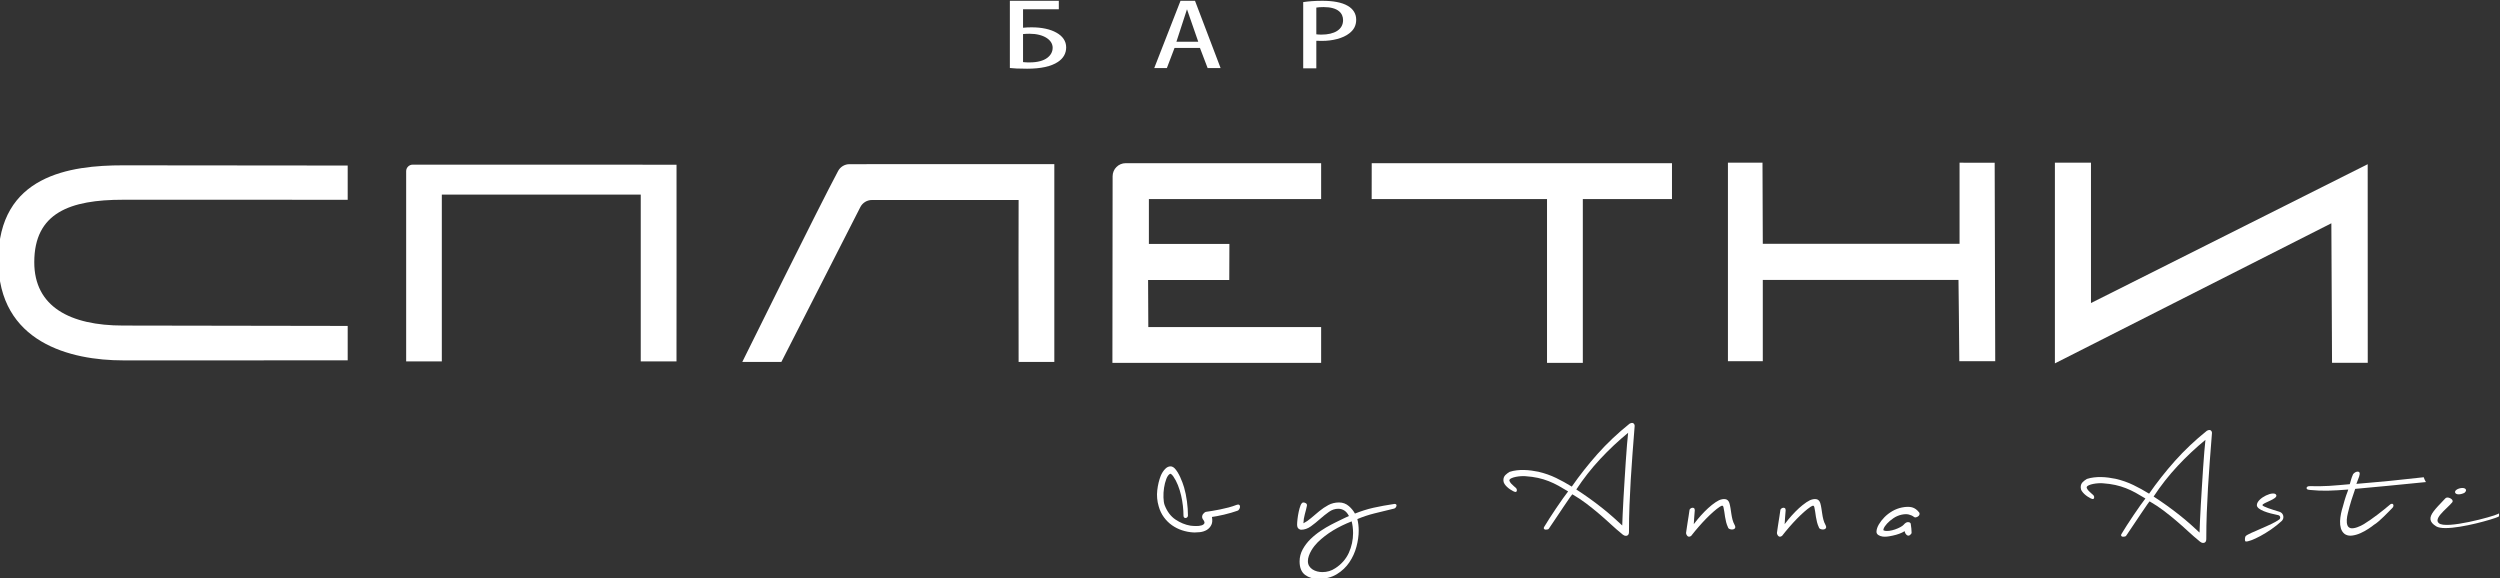
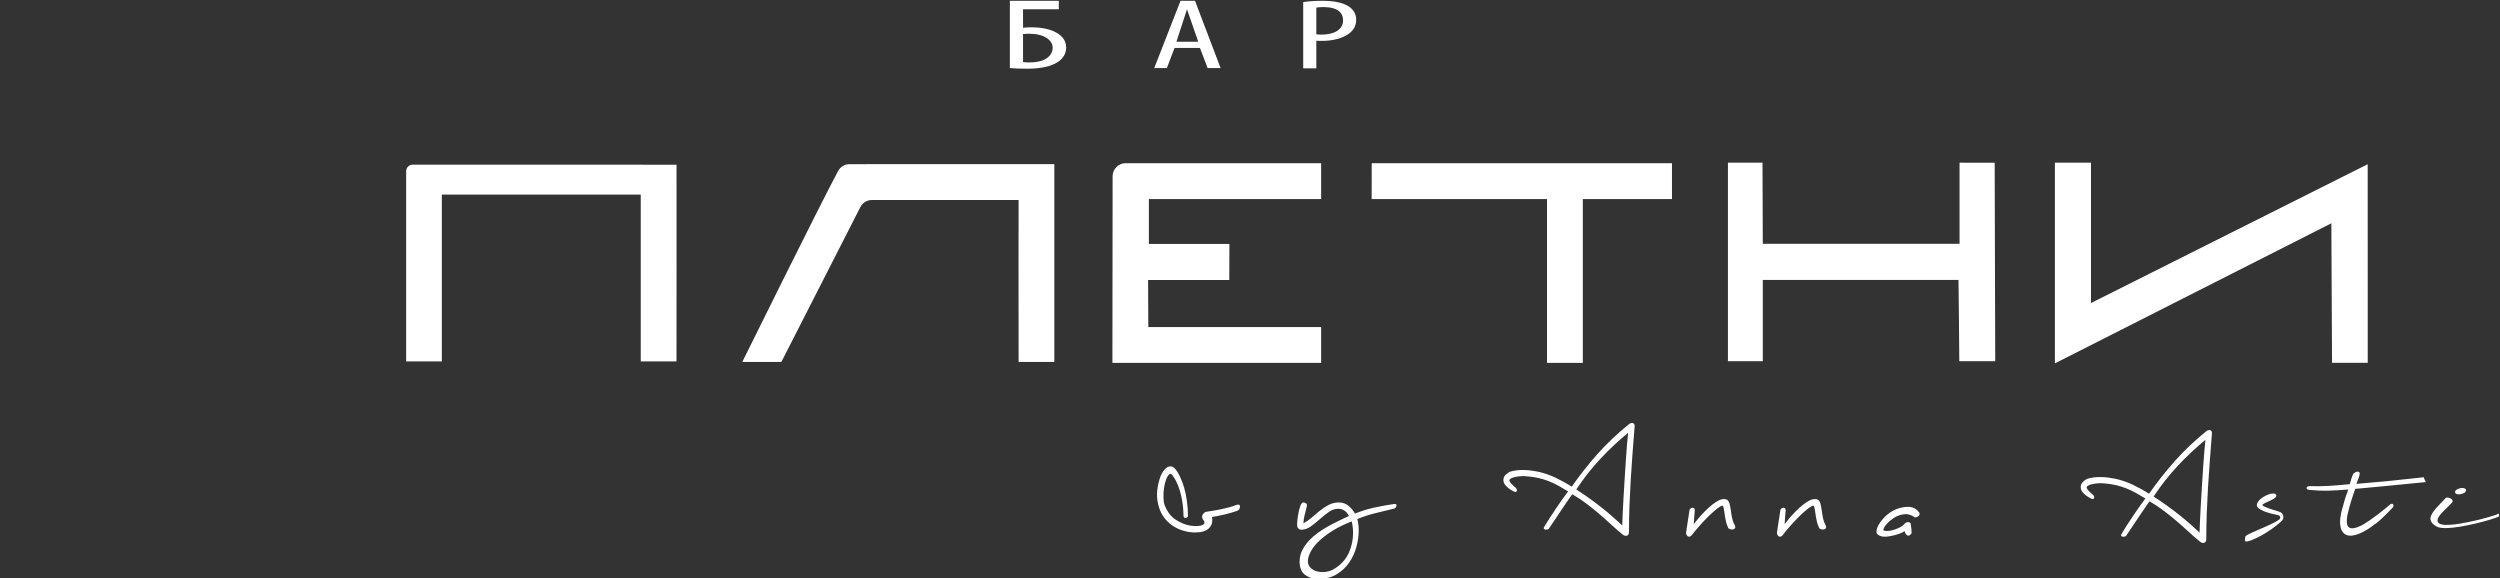
<svg xmlns="http://www.w3.org/2000/svg" width="510" height="118" viewBox="0 0 510 118" fill="none">
  <rect x="0" y="0" width="510" height="118" fill="#333333" stroke="none" />
  <g clip-path="url(#clip0_3172_215357)">
    <path d="M269.512 66.728H234.256L234.21 57.116H250.772L250.798 49.757C247.812 49.744 234.373 49.757 234.373 49.757V40.61H269.512C269.512 40.61 269.513 35.406 269.512 33.289H229.641C228.169 33.289 226.976 34.481 226.974 35.953L226.932 74.024H269.512C269.524 72.722 269.512 66.728 269.512 66.728Z" fill="white" />
    <path d="M84.191 33.589C83.455 33.589 82.857 34.186 82.857 34.922V73.725H90.132C90.147 69.493 90.132 39.705 90.132 39.705H130.712V73.725H138.005C138.005 73.725 138.035 37.714 138.012 33.6L84.191 33.589Z" fill="white" />
    <path d="M399.749 33.19V49.736H359.61L359.549 33.203L359.61 33.183H352.498V73.678H359.61V57.106H399.531C399.531 57.106 399.703 71.26 399.698 73.678H407.026L406.914 33.199L399.749 33.19Z" fill="white" />
-     <path d="M-0.346 53.124C-0.346 69.936 14.47 73.517 25.108 73.517L70.929 73.513V66.49L25.108 66.412C14.32 66.412 6.992 62.582 6.992 53.496C6.992 43.374 14.32 40.748 25.108 40.748L70.929 40.754V33.77L25.108 33.726C14.32 33.726 -0.346 35.721 -0.346 53.124Z" fill="white" />
    <path d="M279.82 40.611H315.592V74.024H322.896V40.611H341.084V33.289H279.83L279.82 40.611Z" fill="white" />
    <path d="M170.971 34.886C167.158 41.992 151.426 73.835 151.426 73.835H159.399L175.526 42.215C175.989 41.344 176.895 40.799 177.881 40.799H207.797C207.797 40.799 207.749 63.566 207.797 73.835H215.081V33.478C212.206 33.48 180.758 33.488 173.301 33.491C172.322 33.491 171.434 34.024 170.971 34.886Z" fill="white" />
    <path d="M475.734 74.014H483.021C483.019 69.838 483.009 46.157 483.009 33.498L426.559 61.821V33.182H419.199V74.13L475.597 45.549L475.734 74.014Z" fill="white" />
    <path d="M213.658 11.789C212.89 12.381 211.669 12.729 210.061 12.729C209.573 12.729 209.154 12.729 208.7 12.668V6.947C209.154 6.905 209.608 6.884 210.026 6.884C211.493 6.884 212.681 7.212 213.484 7.723C214.288 8.233 214.741 8.928 214.741 9.745C214.741 10.563 214.357 11.257 213.658 11.789ZM215.509 6.66C214.288 5.965 212.541 5.576 210.481 5.576C209.888 5.576 209.293 5.597 208.7 5.659V1.892H215.998V0.161H206.012V13.873C206.745 13.956 207.792 14.017 209.538 14.017C212.332 14.017 214.461 13.547 215.824 12.627C216.906 11.912 217.5 10.911 217.5 9.664C217.5 8.376 216.766 7.355 215.509 6.66Z" fill="white" />
    <path d="M268.53 1.546C268.878 1.486 269.398 1.445 270.024 1.445C272.979 1.445 273.987 2.706 273.987 4.109C273.987 6.042 272.214 7.06 269.572 7.06C269.12 7.06 268.843 7.038 268.53 6.998V1.546ZM268.53 8.321C268.912 8.341 269.259 8.341 269.711 8.341C271.796 8.341 273.951 7.832 275.238 6.816C276.14 6.124 276.663 5.269 276.663 4.008C276.663 2.828 276.071 1.832 274.924 1.18C273.708 0.469 271.9 0.164 269.746 0.164C268.216 0.164 266.931 0.265 265.854 0.428V13.934H268.53V8.321Z" fill="white" />
    <path d="M242.146 1.892L244.442 8.511H239.989L242.146 1.892ZM239.606 9.774H244.79L246.357 13.887H249.002L243.781 0.162H240.824L235.465 13.887H238.041L239.606 9.774Z" fill="white" />
    <path d="M252.286 102.986L252.277 102.989C251.762 103.19 251.203 103.372 250.613 103.528C250.017 103.685 249.43 103.821 248.873 103.932C248.314 104.045 247.783 104.142 247.298 104.22C246.813 104.3 246.401 104.362 246.086 104.405C245.978 104.405 245.861 104.456 245.726 104.56C245.61 104.65 245.51 104.752 245.426 104.86C245.329 104.986 245.266 105.137 245.239 105.312C245.211 105.494 245.241 105.67 245.343 105.865C245.657 106.258 245.778 106.562 245.694 106.745C245.601 106.95 245.407 107.093 245.102 107.181C244.767 107.278 244.374 107.326 243.93 107.31C243.473 107.3 243.097 107.272 242.815 107.228C241.781 107.053 240.762 106.633 239.787 105.98C238.825 105.333 238.081 104.337 237.577 103.021C237.446 102.654 237.369 102.14 237.347 101.492C237.325 100.833 237.365 100.169 237.465 99.516C237.563 98.862 237.721 98.252 237.931 97.698C238.131 97.173 238.385 96.825 238.683 96.666C238.714 96.652 238.758 96.64 238.827 96.669C238.913 96.709 238.994 96.765 239.069 96.838C239.149 96.921 239.247 97.041 239.355 97.19C239.709 97.702 240.025 98.297 240.289 98.958C240.559 99.636 240.779 100.342 240.943 101.058C241.111 101.789 241.237 102.514 241.314 103.214C241.393 103.914 241.431 104.576 241.431 105.182C241.431 105.373 241.479 105.504 241.579 105.586C241.67 105.658 241.782 105.69 241.911 105.672C242.031 105.654 242.135 105.596 242.221 105.493C242.303 105.393 242.343 105.289 242.343 105.182C242.343 104.27 242.274 103.292 242.138 102.272C242.002 101.25 241.806 100.293 241.553 99.425C241.462 99.128 241.349 98.792 241.211 98.414C241.081 98.052 240.925 97.677 240.747 97.297C240.577 96.932 240.39 96.589 240.194 96.277C239.997 95.964 239.801 95.708 239.603 95.51C239.297 95.229 238.983 95.102 238.655 95.146C238.35 95.184 238.067 95.318 237.815 95.545C237.579 95.758 237.374 96.004 237.191 96.293C237.018 96.572 236.882 96.832 236.789 97.068C236.445 97.94 236.206 98.932 236.081 100.014C235.954 101.106 236.053 102.209 236.374 103.292C236.606 104.125 236.963 104.874 237.438 105.52C237.91 106.166 238.467 106.716 239.091 107.154C239.711 107.593 240.401 107.937 241.139 108.18C241.874 108.421 242.633 108.568 243.39 108.613C243.509 108.62 243.633 108.622 243.759 108.622C244.077 108.622 244.418 108.601 244.778 108.561C245.297 108.501 245.765 108.35 246.17 108.114C246.582 107.872 246.901 107.521 247.118 107.074C247.321 106.66 247.361 106.117 247.235 105.458C247.519 105.417 247.853 105.362 248.235 105.296C248.702 105.217 249.193 105.114 249.694 104.988C250.193 104.864 250.687 104.733 251.175 104.597C251.654 104.462 252.089 104.324 252.446 104.19C252.582 104.156 252.699 104.053 252.803 103.876C252.895 103.721 252.949 103.572 252.961 103.434C252.983 103.237 252.917 103.11 252.857 103.038C252.701 102.849 252.387 102.953 252.286 102.986Z" fill="white" />
    <path d="M275.809 110.807C275.665 111.484 275.447 112.147 275.16 112.779C274.873 113.405 274.493 113.992 274.029 114.521C273.565 115.052 273.016 115.521 272.399 115.917L272.396 115.919C271.613 116.443 270.728 116.707 269.771 116.707C269.424 116.707 269.072 116.664 268.724 116.577C268.379 116.489 268.059 116.353 267.771 116.172C267.487 115.995 267.253 115.76 267.073 115.475C266.899 115.199 266.811 114.859 266.811 114.461C266.811 114.121 266.876 113.763 267.005 113.395C267.136 113.024 267.303 112.661 267.503 112.319C267.699 111.98 267.916 111.661 268.149 111.371C268.384 111.083 268.603 110.836 268.799 110.639C269.733 109.725 270.799 108.904 271.964 108.197C273.079 107.523 274.348 106.904 275.74 106.357C275.829 106.707 275.897 107.067 275.944 107.429C276 107.873 276.028 108.317 276.028 108.752C276.028 109.439 275.953 110.129 275.809 110.807ZM284.553 102.807L284.427 102.809C283.628 102.927 282.909 103.044 282.229 103.168C281.537 103.292 280.855 103.429 280.201 103.577C279.531 103.728 278.875 103.907 278.249 104.108C277.651 104.3 277.032 104.523 276.408 104.769C276.108 104.215 275.696 103.705 275.181 103.256C274.611 102.756 273.933 102.501 273.169 102.501C272.373 102.501 271.639 102.68 270.985 103.031C270.343 103.375 269.723 103.792 269.139 104.273C268.56 104.751 267.987 105.232 267.419 105.72C266.939 106.133 266.428 106.479 265.897 106.751C265.919 106.139 266.012 105.529 266.176 104.939C266.375 104.224 266.513 103.66 266.601 103.22C266.668 102.963 266.584 102.757 266.365 102.64C266.191 102.548 266.037 102.501 265.896 102.501C265.544 102.501 265.36 102.979 265.3 103.136C265.161 103.491 265.039 103.917 264.936 104.401C264.831 104.895 264.749 105.385 264.695 105.861C264.637 106.363 264.609 106.743 264.609 107.019C264.609 107.467 264.74 107.767 264.981 107.899C265.092 107.983 265.219 108.039 265.388 108.069C266.101 108.069 266.784 107.835 267.421 107.375C268.037 106.929 268.659 106.429 269.269 105.885C269.872 105.349 270.491 104.857 271.108 104.419C271.699 104 272.336 103.787 273 103.787C273.483 103.787 273.92 103.92 274.297 104.181C274.643 104.421 274.941 104.787 275.185 105.269C274.953 105.368 274.7 105.481 274.425 105.611C274.083 105.769 273.741 105.935 273.4 106.105C273.06 106.273 272.727 106.439 272.399 106.597C272.068 106.757 271.777 106.905 271.529 107.04C270.877 107.377 270.164 107.804 269.407 108.307C268.655 108.808 267.953 109.376 267.325 109.992C266.695 110.611 266.165 111.308 265.751 112.069C265.331 112.84 265.117 113.668 265.117 114.529C265.117 115.803 265.496 116.727 266.239 117.279C266.969 117.82 267.884 118.095 268.955 118.095C270.405 118.095 271.671 117.772 272.712 117.135C273.749 116.501 274.608 115.689 275.261 114.724C275.916 113.759 276.404 112.691 276.712 111.548C277.02 110.405 277.176 109.293 277.176 108.243C277.176 107.404 277.084 106.615 276.9 105.892C278.007 105.424 279.176 105.033 280.38 104.733C281.648 104.416 282.995 104.088 284.445 103.741C284.595 103.681 284.708 103.583 284.781 103.447C284.855 103.319 284.891 103.209 284.891 103.111C284.891 102.971 284.801 102.807 284.553 102.807Z" fill="white" />
    <path d="M331.908 90.727C331.813 91.867 331.728 93.023 331.655 94.161C331.575 95.375 331.495 96.616 331.417 97.884C331.336 99.153 331.264 100.377 331.196 101.555C331.127 102.733 331.071 103.845 331.025 104.888C330.988 105.763 330.957 106.533 330.936 107.201C330.399 106.693 329.827 106.169 329.229 105.637C328.499 104.987 327.709 104.321 326.879 103.66C326.052 103.003 325.164 102.332 324.237 101.668C323.377 101.052 322.48 100.441 321.568 99.851C323.005 97.655 324.656 95.555 326.472 93.607C328.239 91.712 330.144 89.924 332.139 88.288C332.061 89.009 331.985 89.827 331.908 90.727ZM332.437 86.431L332.413 86.448C330.02 88.365 327.829 90.436 325.901 92.601C324.012 94.725 322.244 96.968 320.644 99.267C319.599 98.619 318.524 98.027 317.451 97.507C316.324 96.961 315.105 96.533 313.825 96.235C313.389 96.144 312.917 96.064 312.421 95.996C311.919 95.927 311.409 95.887 310.908 95.876C310.395 95.864 309.893 95.888 309.407 95.945C308.911 96.003 308.436 96.103 307.965 96.255C307.639 96.443 307.347 96.663 307.099 96.909C306.829 97.179 306.693 97.532 306.693 97.963C306.693 98.245 306.771 98.504 306.925 98.733C307.064 98.943 307.237 99.147 307.443 99.341C307.644 99.531 307.864 99.701 308.095 99.852C308.32 99.999 308.531 100.121 308.717 100.216C308.981 100.359 309.157 100.392 309.288 100.328C309.369 100.287 309.423 100.211 309.437 100.112C309.467 99.917 309.421 99.743 309.289 99.577C309.192 99.48 309.045 99.352 308.852 99.195C308.661 99.036 308.485 98.869 308.325 98.699C308.168 98.533 308.047 98.36 307.963 98.18C307.876 97.999 307.915 97.905 307.96 97.833C307.995 97.765 308.095 97.659 308.372 97.537C308.621 97.429 308.912 97.341 309.237 97.277C309.567 97.211 309.915 97.165 310.269 97.143C310.623 97.12 310.936 97.121 311.199 97.143C312.16 97.211 313.027 97.329 313.772 97.496C314.517 97.663 315.241 97.883 315.924 98.151C316.6 98.417 317.273 98.735 317.927 99.093C318.532 99.428 319.195 99.816 319.897 100.248C319.603 100.615 319.255 101.088 318.855 101.656C318.401 102.303 317.932 102.983 317.443 103.696C316.956 104.412 316.492 105.116 316.065 105.791C315.633 106.472 315.281 107.04 315.009 107.493C314.849 107.761 314.972 107.901 315.029 107.945C315.18 108.071 315.407 108.075 315.68 108.013C315.836 107.98 315.936 107.917 315.969 107.843C316.4 107.209 316.892 106.479 317.447 105.649C318.003 104.824 318.531 104.036 319.028 103.288C319.527 102.541 319.955 101.915 320.301 101.423C320.563 101.051 320.693 100.899 320.755 100.836C321.772 101.425 322.729 102.057 323.599 102.716C324.484 103.389 325.349 104.085 326.173 104.784C326.992 105.48 327.803 106.199 328.58 106.921C329.352 107.636 330.184 108.359 331.053 109.068C331.257 109.231 331.461 109.312 331.667 109.312C331.732 109.312 331.799 109.304 331.864 109.287C332.067 109.233 332.311 109.064 332.311 108.565C332.311 106.663 332.345 104.829 332.413 103.117C332.481 101.393 332.565 99.652 332.667 97.939C332.765 96.279 332.884 94.507 333.024 92.673C333.159 90.884 333.307 88.981 333.465 86.971C333.492 86.735 333.424 86.539 333.259 86.387C333.075 86.223 332.803 86.235 332.437 86.431Z" fill="white" />
    <path d="M353.905 107.174C353.687 106.784 353.527 106.385 353.428 105.992C353.329 105.602 353.251 105.202 353.193 104.801C353.136 104.405 353.08 104.025 353.023 103.661C352.965 103.298 352.889 102.949 352.795 102.616C352.637 102.144 352.352 101.877 351.945 101.824C351.577 101.774 351.159 101.845 350.693 102.042C350.233 102.272 349.739 102.598 349.22 103.013C348.711 103.421 348.203 103.884 347.709 104.386C347.216 104.892 346.744 105.416 346.307 105.944C346.019 106.29 345.76 106.618 345.532 106.925C345.563 106.421 345.592 105.974 345.616 105.584C345.651 105.054 345.689 104.564 345.735 104.094C345.735 103.874 345.677 103.729 345.56 103.652C345.453 103.58 345.321 103.558 345.177 103.593C345.048 103.62 344.933 103.677 344.833 103.764C344.713 103.864 344.655 103.974 344.656 104.072C344.588 104.546 344.525 104.972 344.468 105.344C344.413 105.717 344.357 106.066 344.3 106.394C344.243 106.726 344.191 107.061 344.147 107.402C344.1 107.742 344.044 108.126 343.981 108.538C343.922 108.77 343.981 109.012 344.159 109.256C344.252 109.385 344.365 109.46 344.496 109.481C344.521 109.485 344.546 109.486 344.571 109.486C344.701 109.486 344.841 109.433 344.987 109.328L345.02 109.294C345.499 108.68 346 108.07 346.511 107.484C347.037 106.878 347.555 106.314 348.048 105.809C348.562 105.286 349.056 104.814 349.52 104.408C349.991 103.992 350.431 103.648 350.827 103.384C351.089 103.206 351.293 103.134 351.413 103.18C351.513 103.221 351.564 103.368 351.592 103.49C351.657 103.753 351.712 104.046 351.759 104.389C351.804 104.73 351.855 105.084 351.913 105.446C351.971 105.818 352.045 106.184 352.136 106.532C352.227 106.889 352.356 107.248 352.507 107.56C352.531 107.678 352.615 107.842 352.887 107.94C353.063 108.004 353.243 108.032 353.429 108.016C353.631 108.004 353.788 107.933 353.903 107.806C354.027 107.664 354.029 107.454 353.912 107.189L353.905 107.174Z" fill="white" />
    <path d="M372.442 107.175C372.223 106.778 372.062 106.379 371.966 105.992C371.859 105.57 371.784 105.18 371.732 104.802C371.675 104.404 371.618 104.024 371.56 103.662C371.506 103.302 371.43 102.952 371.332 102.615C371.176 102.144 370.891 101.878 370.483 101.823C370.114 101.779 369.696 101.846 369.232 102.043C368.774 102.271 368.278 102.598 367.756 103.014C367.244 103.424 366.736 103.887 366.248 104.387C365.756 104.888 365.284 105.412 364.846 105.943C364.559 106.286 364.3 106.615 364.07 106.924C364.1 106.42 364.13 105.974 364.154 105.584C364.188 105.054 364.227 104.564 364.274 104.095C364.274 103.874 364.215 103.728 364.098 103.652C363.99 103.579 363.859 103.558 363.715 103.592C363.588 103.619 363.471 103.676 363.37 103.764C363.251 103.866 363.192 103.976 363.192 104.071C363.126 104.547 363.063 104.972 363.007 105.343C362.951 105.718 362.894 106.067 362.839 106.394C362.782 106.726 362.73 107.06 362.683 107.404C362.638 107.743 362.58 108.127 362.518 108.54C362.459 108.771 362.52 109.011 362.696 109.258C362.759 109.343 362.896 109.487 363.11 109.487C363.226 109.487 363.363 109.444 363.524 109.327L363.558 109.295C364.026 108.695 364.526 108.086 365.048 107.483C365.568 106.886 366.086 106.322 366.587 105.808C367.084 105.3 367.58 104.83 368.056 104.407C368.531 103.99 368.971 103.646 369.366 103.384C369.627 103.206 369.834 103.135 369.951 103.18C370.052 103.22 370.103 103.368 370.13 103.49C370.195 103.752 370.25 104.047 370.296 104.39C370.342 104.73 370.392 105.083 370.45 105.447C370.508 105.824 370.583 106.19 370.674 106.532C370.767 106.896 370.896 107.255 371.046 107.562C371.08 107.735 371.208 107.863 371.423 107.939C371.6 108.003 371.787 108.034 371.967 108.016C372.168 108.003 372.327 107.932 372.438 107.808C372.564 107.664 372.568 107.455 372.448 107.187L372.442 107.175Z" fill="white" />
    <path d="M391.53 104.574C391.103 104.004 390.605 103.64 390.046 103.492C389.502 103.352 388.815 103.362 388.001 103.525C387.305 103.665 386.641 103.917 386.027 104.276C385.418 104.633 384.875 105.053 384.413 105.526C383.951 106 383.571 106.49 383.282 106.986C382.989 107.494 382.827 107.972 382.805 108.397C382.775 108.706 382.906 108.966 383.183 109.146C383.43 109.308 383.726 109.413 384.069 109.461C384.207 109.478 384.354 109.488 384.509 109.488C384.777 109.488 385.066 109.461 385.377 109.409C385.854 109.329 386.329 109.226 386.785 109.101C387.243 108.974 387.659 108.822 388.021 108.648C388.233 108.545 388.407 108.446 388.547 108.354C388.558 108.406 388.57 108.462 388.585 108.521C388.638 108.733 388.733 108.908 388.859 109.033C389.098 109.298 389.373 109.349 389.627 109.158C389.855 108.988 389.966 108.821 389.966 108.65C389.966 108.396 389.949 108.109 389.914 107.8C389.881 107.492 389.839 107.178 389.787 106.829C389.738 106.685 389.599 106.513 389.222 106.513C388.942 106.513 388.657 106.686 388.347 107.046C388.225 107.189 388.007 107.348 387.697 107.518C387.377 107.696 387.007 107.857 386.601 108C386.197 108.142 385.779 108.242 385.361 108.297C384.958 108.352 384.607 108.326 384.309 108.218C384.241 108.198 384.226 108.17 384.222 108.158C384.209 108.132 384.185 108.046 384.265 107.842C384.381 107.536 384.614 107.186 384.961 106.809C385.313 106.424 385.749 106.056 386.258 105.713C386.758 105.374 387.298 105.137 387.865 105.008C388.447 104.877 388.954 104.858 389.371 104.954C389.786 105.052 390.149 105.218 390.43 105.437C390.507 105.516 390.653 105.593 390.879 105.53C391.021 105.492 391.153 105.434 391.269 105.356C391.397 105.27 391.491 105.161 391.55 105.032C391.615 104.884 391.614 104.734 391.546 104.6L391.53 104.574Z" fill="white" />
    <path d="M449.679 92.17C449.591 93.219 449.504 94.375 449.424 95.606C449.344 96.818 449.264 98.059 449.187 99.329C449.107 100.597 449.034 101.821 448.966 102.998C448.898 104.178 448.84 105.289 448.795 106.331C448.758 107.207 448.727 107.978 448.706 108.645C448.168 108.138 447.596 107.613 446.999 107.082C446.268 106.431 445.479 105.766 444.648 105.103C443.822 104.446 442.934 103.775 442.007 103.111C441.147 102.495 440.25 101.885 439.338 101.294C440.772 99.103 442.422 97.003 444.242 95.051C446.008 93.157 447.914 91.369 449.908 89.731C449.83 90.463 449.754 91.281 449.679 92.17ZM450.207 87.875L450.183 87.891C447.786 89.814 445.595 91.885 443.671 94.046C441.778 96.175 440.01 98.417 438.414 100.71C437.368 100.062 436.294 99.471 435.22 98.951C434.095 98.405 432.875 97.977 431.595 97.679C431.148 97.586 430.676 97.506 430.192 97.441C429.69 97.371 429.18 97.331 428.678 97.319C428.151 97.309 427.659 97.333 427.176 97.389C426.68 97.447 426.207 97.546 425.736 97.698C425.408 97.886 425.116 98.107 424.871 98.353C424.599 98.622 424.463 98.975 424.463 99.406C424.463 99.689 424.54 99.949 424.696 100.178C424.838 100.393 425.012 100.597 425.212 100.785C425.414 100.974 425.634 101.146 425.864 101.297C426.095 101.446 426.306 101.569 426.487 101.661C426.75 101.802 426.927 101.837 427.058 101.773C427.139 101.731 427.192 101.654 427.207 101.557C427.238 101.362 427.192 101.187 427.059 101.022C426.964 100.927 426.82 100.802 426.622 100.638C426.431 100.481 426.255 100.314 426.095 100.142C425.938 99.975 425.816 99.801 425.732 99.625C425.647 99.442 425.684 99.349 425.73 99.277C425.764 99.209 425.864 99.103 426.142 98.981C426.391 98.873 426.682 98.786 427.007 98.721C427.343 98.654 427.69 98.609 428.039 98.587C428.392 98.565 428.706 98.566 428.968 98.586C429.932 98.655 430.799 98.774 431.542 98.941C432.287 99.107 433.011 99.327 433.694 99.595C434.37 99.862 435.043 100.178 435.696 100.538C436.298 100.87 436.96 101.258 437.668 101.691C437.374 102.061 437.023 102.533 436.624 103.101C436.171 103.746 435.703 104.426 435.214 105.141C434.731 105.847 434.267 106.553 433.835 107.235C433.403 107.917 433.051 108.483 432.779 108.938C432.619 109.205 432.743 109.345 432.8 109.391C432.955 109.515 433.18 109.517 433.45 109.458C433.603 109.425 433.703 109.363 433.74 109.287C434.17 108.653 434.662 107.922 435.216 107.094C435.772 106.269 436.3 105.481 436.798 104.731C437.311 103.965 437.727 103.355 438.072 102.866C438.332 102.495 438.463 102.342 438.524 102.281C439.543 102.87 440.5 103.502 441.37 104.161C442.263 104.841 443.13 105.535 443.943 106.227C444.772 106.933 445.583 107.651 446.351 108.365C447.112 109.073 447.944 109.794 448.823 110.513C449.027 110.675 449.231 110.757 449.436 110.757C449.502 110.757 449.568 110.749 449.634 110.731C449.838 110.677 450.082 110.507 450.082 110.009C450.082 108.117 450.115 106.283 450.183 104.561C450.251 102.838 450.335 101.095 450.436 99.382C450.535 97.722 450.654 95.95 450.794 94.117C450.93 92.329 451.076 90.425 451.235 88.417C451.263 88.182 451.192 87.979 451.028 87.83C450.844 87.667 450.572 87.679 450.207 87.875Z" fill="white" />
    <path d="M494.485 97.484L494.442 97.356L493.379 97.472C491.478 97.679 489.579 97.887 487.654 98.085L484.119 98.409C483.078 98.503 481.939 98.605 480.701 98.709C480.83 98.319 480.957 97.989 481.075 97.725C481.229 97.383 481.33 97.042 481.378 96.71C481.425 96.373 481.233 96.27 481.146 96.24C481.013 96.197 480.857 96.202 480.682 96.258C480.529 96.31 480.374 96.399 480.222 96.526C480.061 96.66 479.962 96.812 479.931 96.978C479.818 97.226 479.718 97.504 479.623 97.831C479.555 98.075 479.478 98.339 479.397 98.622L479.351 98.774C478.557 98.839 477.823 98.904 477.153 98.969C476.457 99.037 475.779 99.087 475.137 99.121C474.497 99.155 473.851 99.178 473.225 99.189C472.602 99.202 471.929 99.195 471.221 99.172C470.813 99.172 470.586 99.287 470.547 99.515C470.533 99.599 470.554 99.679 470.606 99.746C470.701 99.865 470.887 99.926 471.203 99.947C471.89 100.015 472.529 100.06 473.102 100.083C473.695 100.107 474.299 100.111 474.895 100.099C475.513 100.088 476.178 100.06 476.873 100.014C477.513 99.974 478.238 99.923 479.049 99.863C478.999 100.026 478.943 100.186 478.881 100.35C478.79 100.588 478.694 100.85 478.593 101.134C478.49 101.415 478.389 101.736 478.283 102.114L477.927 103.398C477.79 103.811 477.669 104.274 477.567 104.776C477.461 105.29 477.398 105.8 477.375 106.298C477.353 106.812 477.406 107.306 477.535 107.76C477.669 108.235 477.922 108.623 478.295 108.922C478.631 109.159 479.03 109.278 479.481 109.278C479.591 109.278 479.705 109.271 479.821 109.256C480.39 109.187 480.966 109.023 481.534 108.767C482.091 108.518 482.63 108.223 483.138 107.888C483.655 107.548 484.038 107.271 484.287 107.06C484.565 106.9 484.878 106.666 485.247 106.346C485.591 106.046 485.943 105.723 486.29 105.387C486.63 105.058 486.957 104.734 487.262 104.416C487.567 104.099 487.833 103.827 488.061 103.6C488.206 103.454 488.274 103.274 488.261 103.064C488.249 102.915 488.175 102.843 488.115 102.81C487.965 102.724 487.786 102.796 487.663 102.859L487.629 102.882C486.834 103.563 485.957 104.27 485.019 104.983C484.071 105.704 483.138 106.354 482.245 106.911C482.062 107.026 481.846 107.143 481.601 107.259C481.343 107.382 481.085 107.488 480.835 107.575C480.591 107.66 480.346 107.72 480.103 107.754C479.874 107.786 479.678 107.78 479.526 107.742C479.193 107.644 478.978 107.451 478.871 107.15C478.755 106.824 478.713 106.442 478.745 106.012C478.778 105.571 478.855 105.107 478.978 104.63L479.301 103.356C479.435 102.84 479.566 102.399 479.687 102.043C479.811 101.679 479.921 101.355 480.011 101.071C480.101 100.79 480.185 100.538 480.266 100.311C480.333 100.118 480.397 99.926 480.457 99.731C481.659 99.623 482.771 99.518 483.793 99.419C484.846 99.318 485.997 99.21 487.243 99.097C489.607 98.854 491.989 98.623 494.371 98.392L494.893 98.342L494.765 98.118C494.653 97.921 494.558 97.707 494.485 97.484Z" fill="white" />
    <path d="M509.803 105.007V104.731L509.557 104.859C508.58 105.373 498.92 108.042 497.512 106.717C497.336 106.554 497.251 106.374 497.249 106.167C497.243 105.45 498.241 104.486 499.123 103.637C499.545 103.23 499.941 102.846 500.251 102.481C500.375 102.338 500.415 102.079 500.119 101.818C499.791 101.53 499.147 101.337 498.841 101.677L498.524 102.01C496.755 103.859 495.687 104.977 495.817 105.971C495.883 106.481 496.259 106.929 497 107.383C497.405 107.626 498.069 107.729 498.891 107.729C502.297 107.727 508.387 105.989 509.665 105.425C509.837 105.339 509.817 105.151 509.807 105.061C509.805 105.042 509.803 105.023 509.803 105.007Z" fill="white" />
    <path d="M465.021 104.405C463.488 103.95 461.537 103.321 461.537 103.053C461.537 102.56 464.642 101.841 464.368 101.013C464.017 99.954 460.4 101.573 460.4 103.053C460.4 104.013 462.742 104.693 464.76 105.092C465.18 105.174 465.313 105.714 464.972 105.97C463.421 107.136 458.766 108.717 458.137 109.346C457.94 109.544 457.862 110.421 458.137 110.464C458.972 110.59 462.782 108.772 465.46 106.289C466.089 105.705 465.844 104.649 465.021 104.405Z" fill="white" />
    <path d="M501.571 100.847C501.879 100.847 502.271 100.76 502.726 100.553C503.183 100.197 503.078 99.919 503.011 99.816C502.779 99.455 501.957 99.46 501.253 99.827L501.249 99.829C500.822 100.067 500.771 100.353 500.867 100.541C500.958 100.725 501.206 100.847 501.571 100.847Z" fill="white" />
  </g>
  <defs>
    <clipPath id="clip0_3172_215357">
      <rect width="510" height="118" fill="white" />
    </clipPath>
  </defs>
</svg>